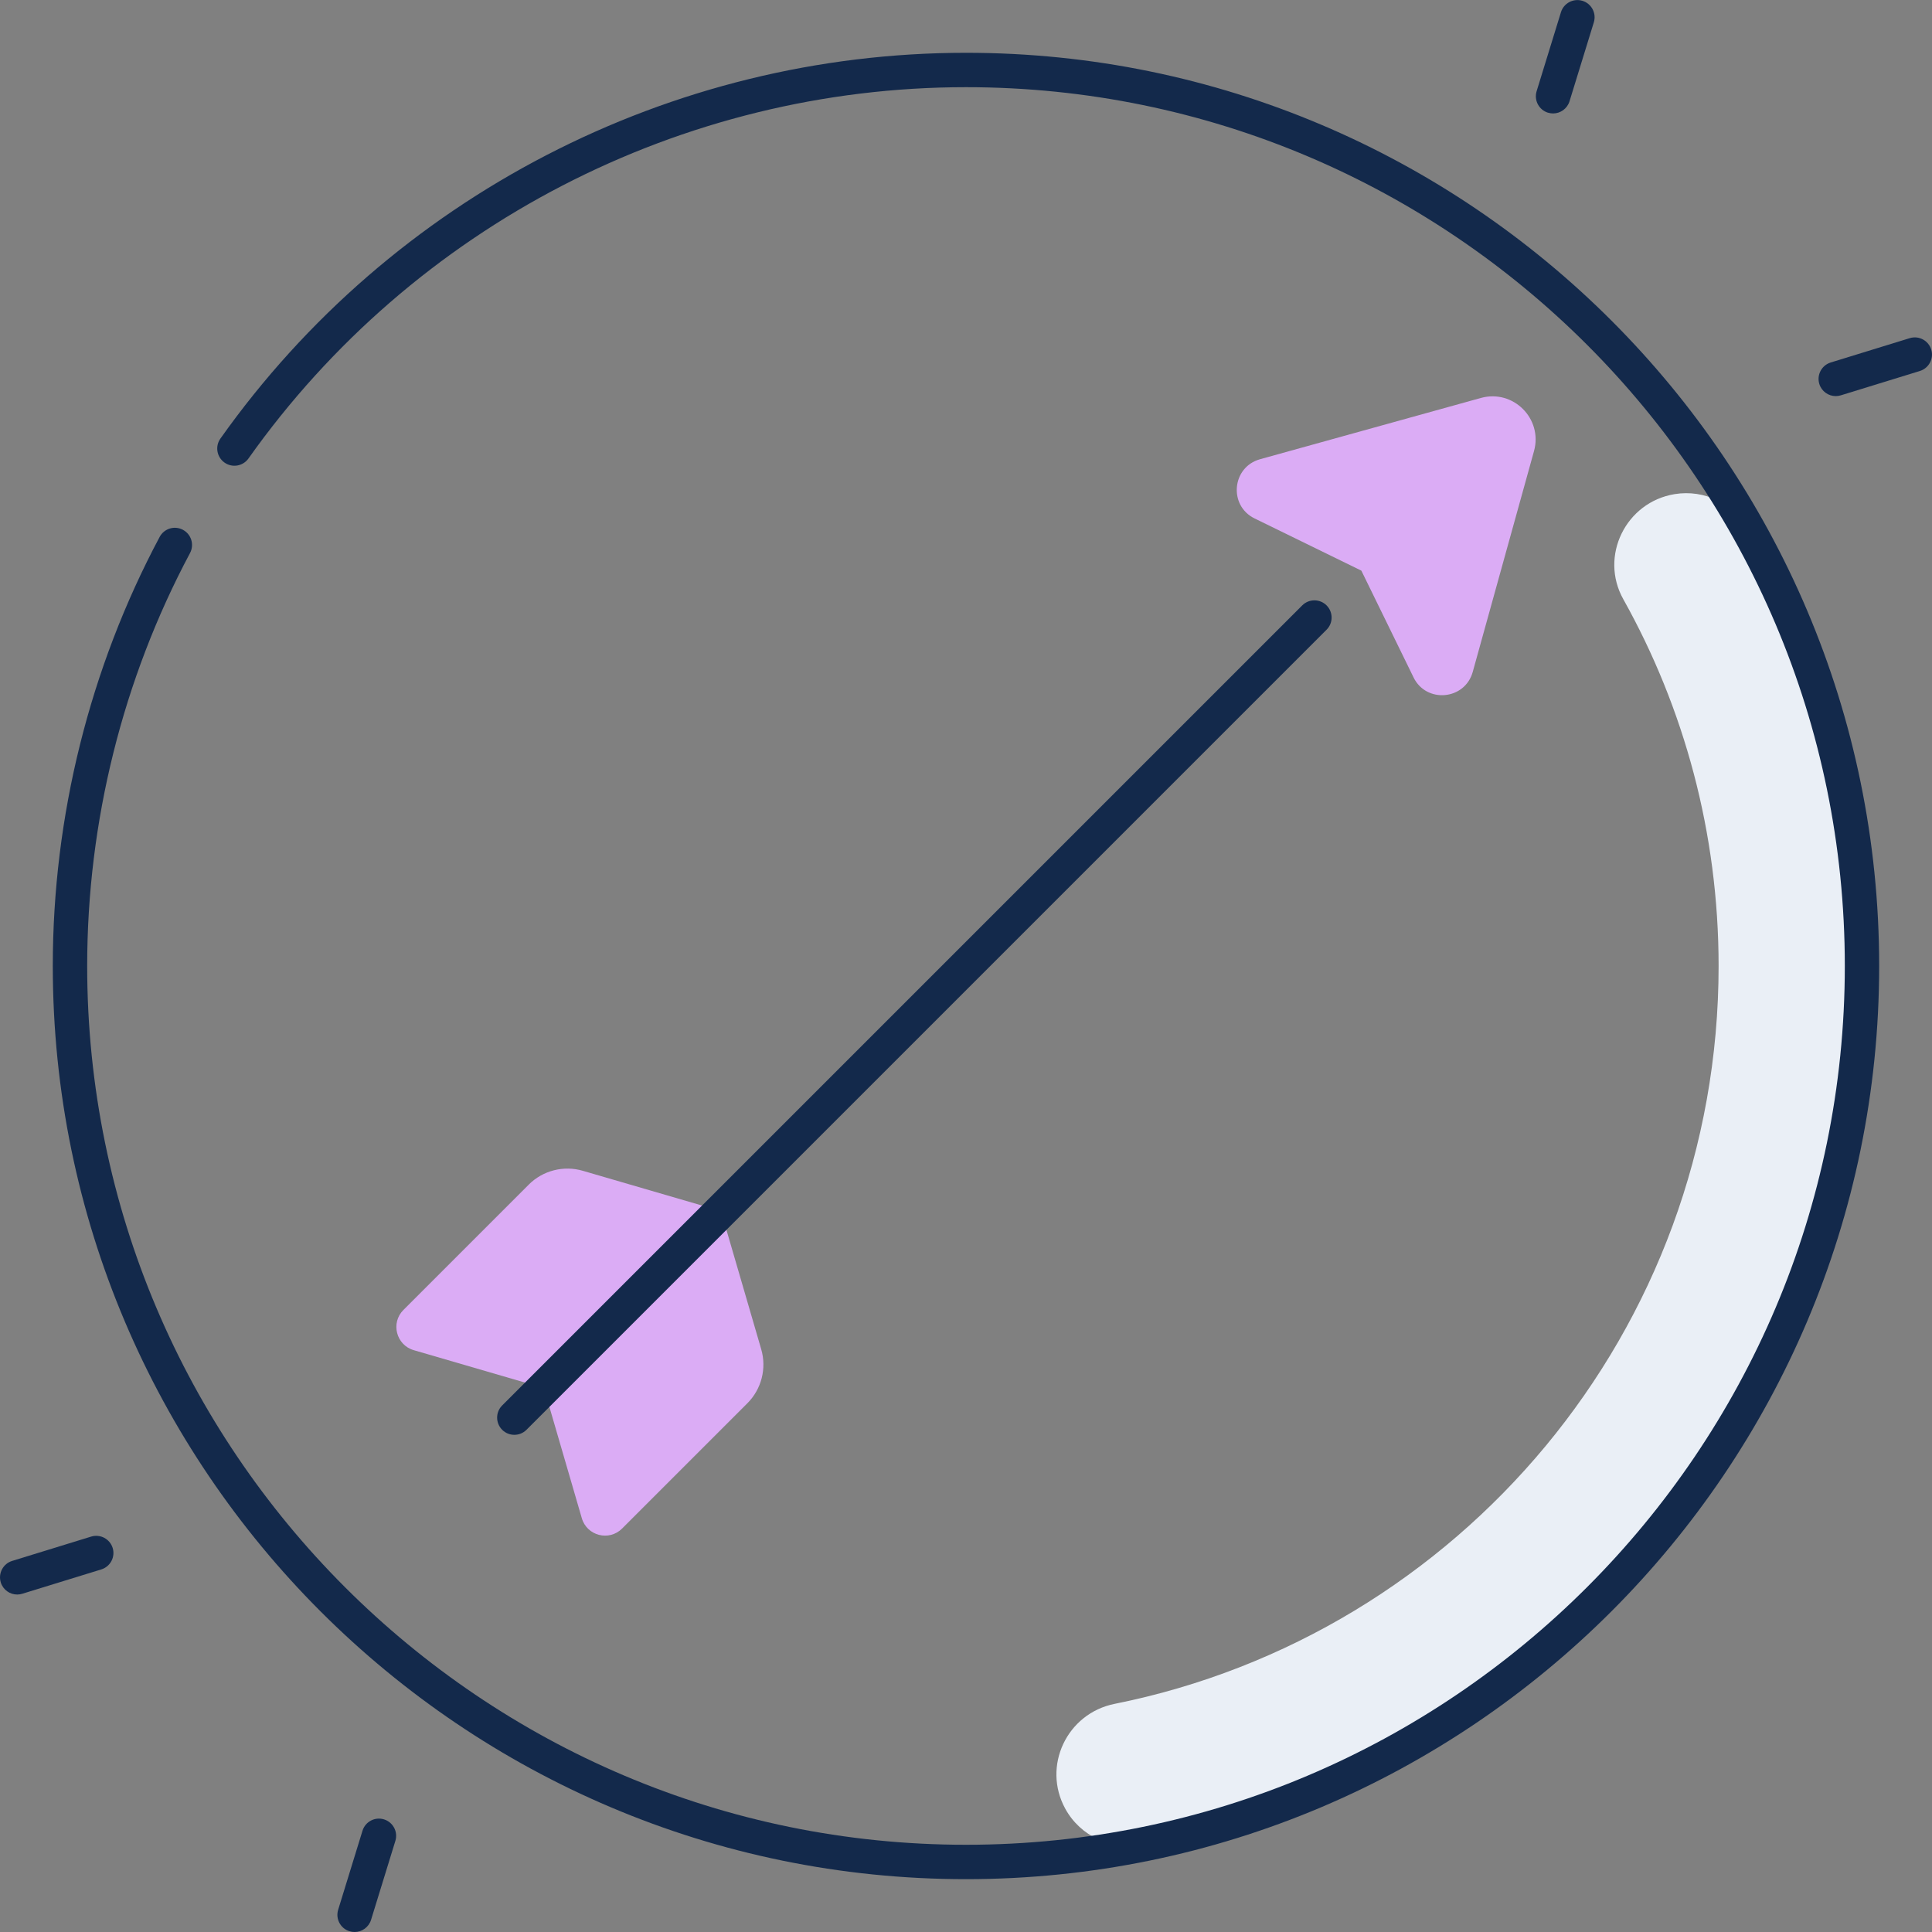
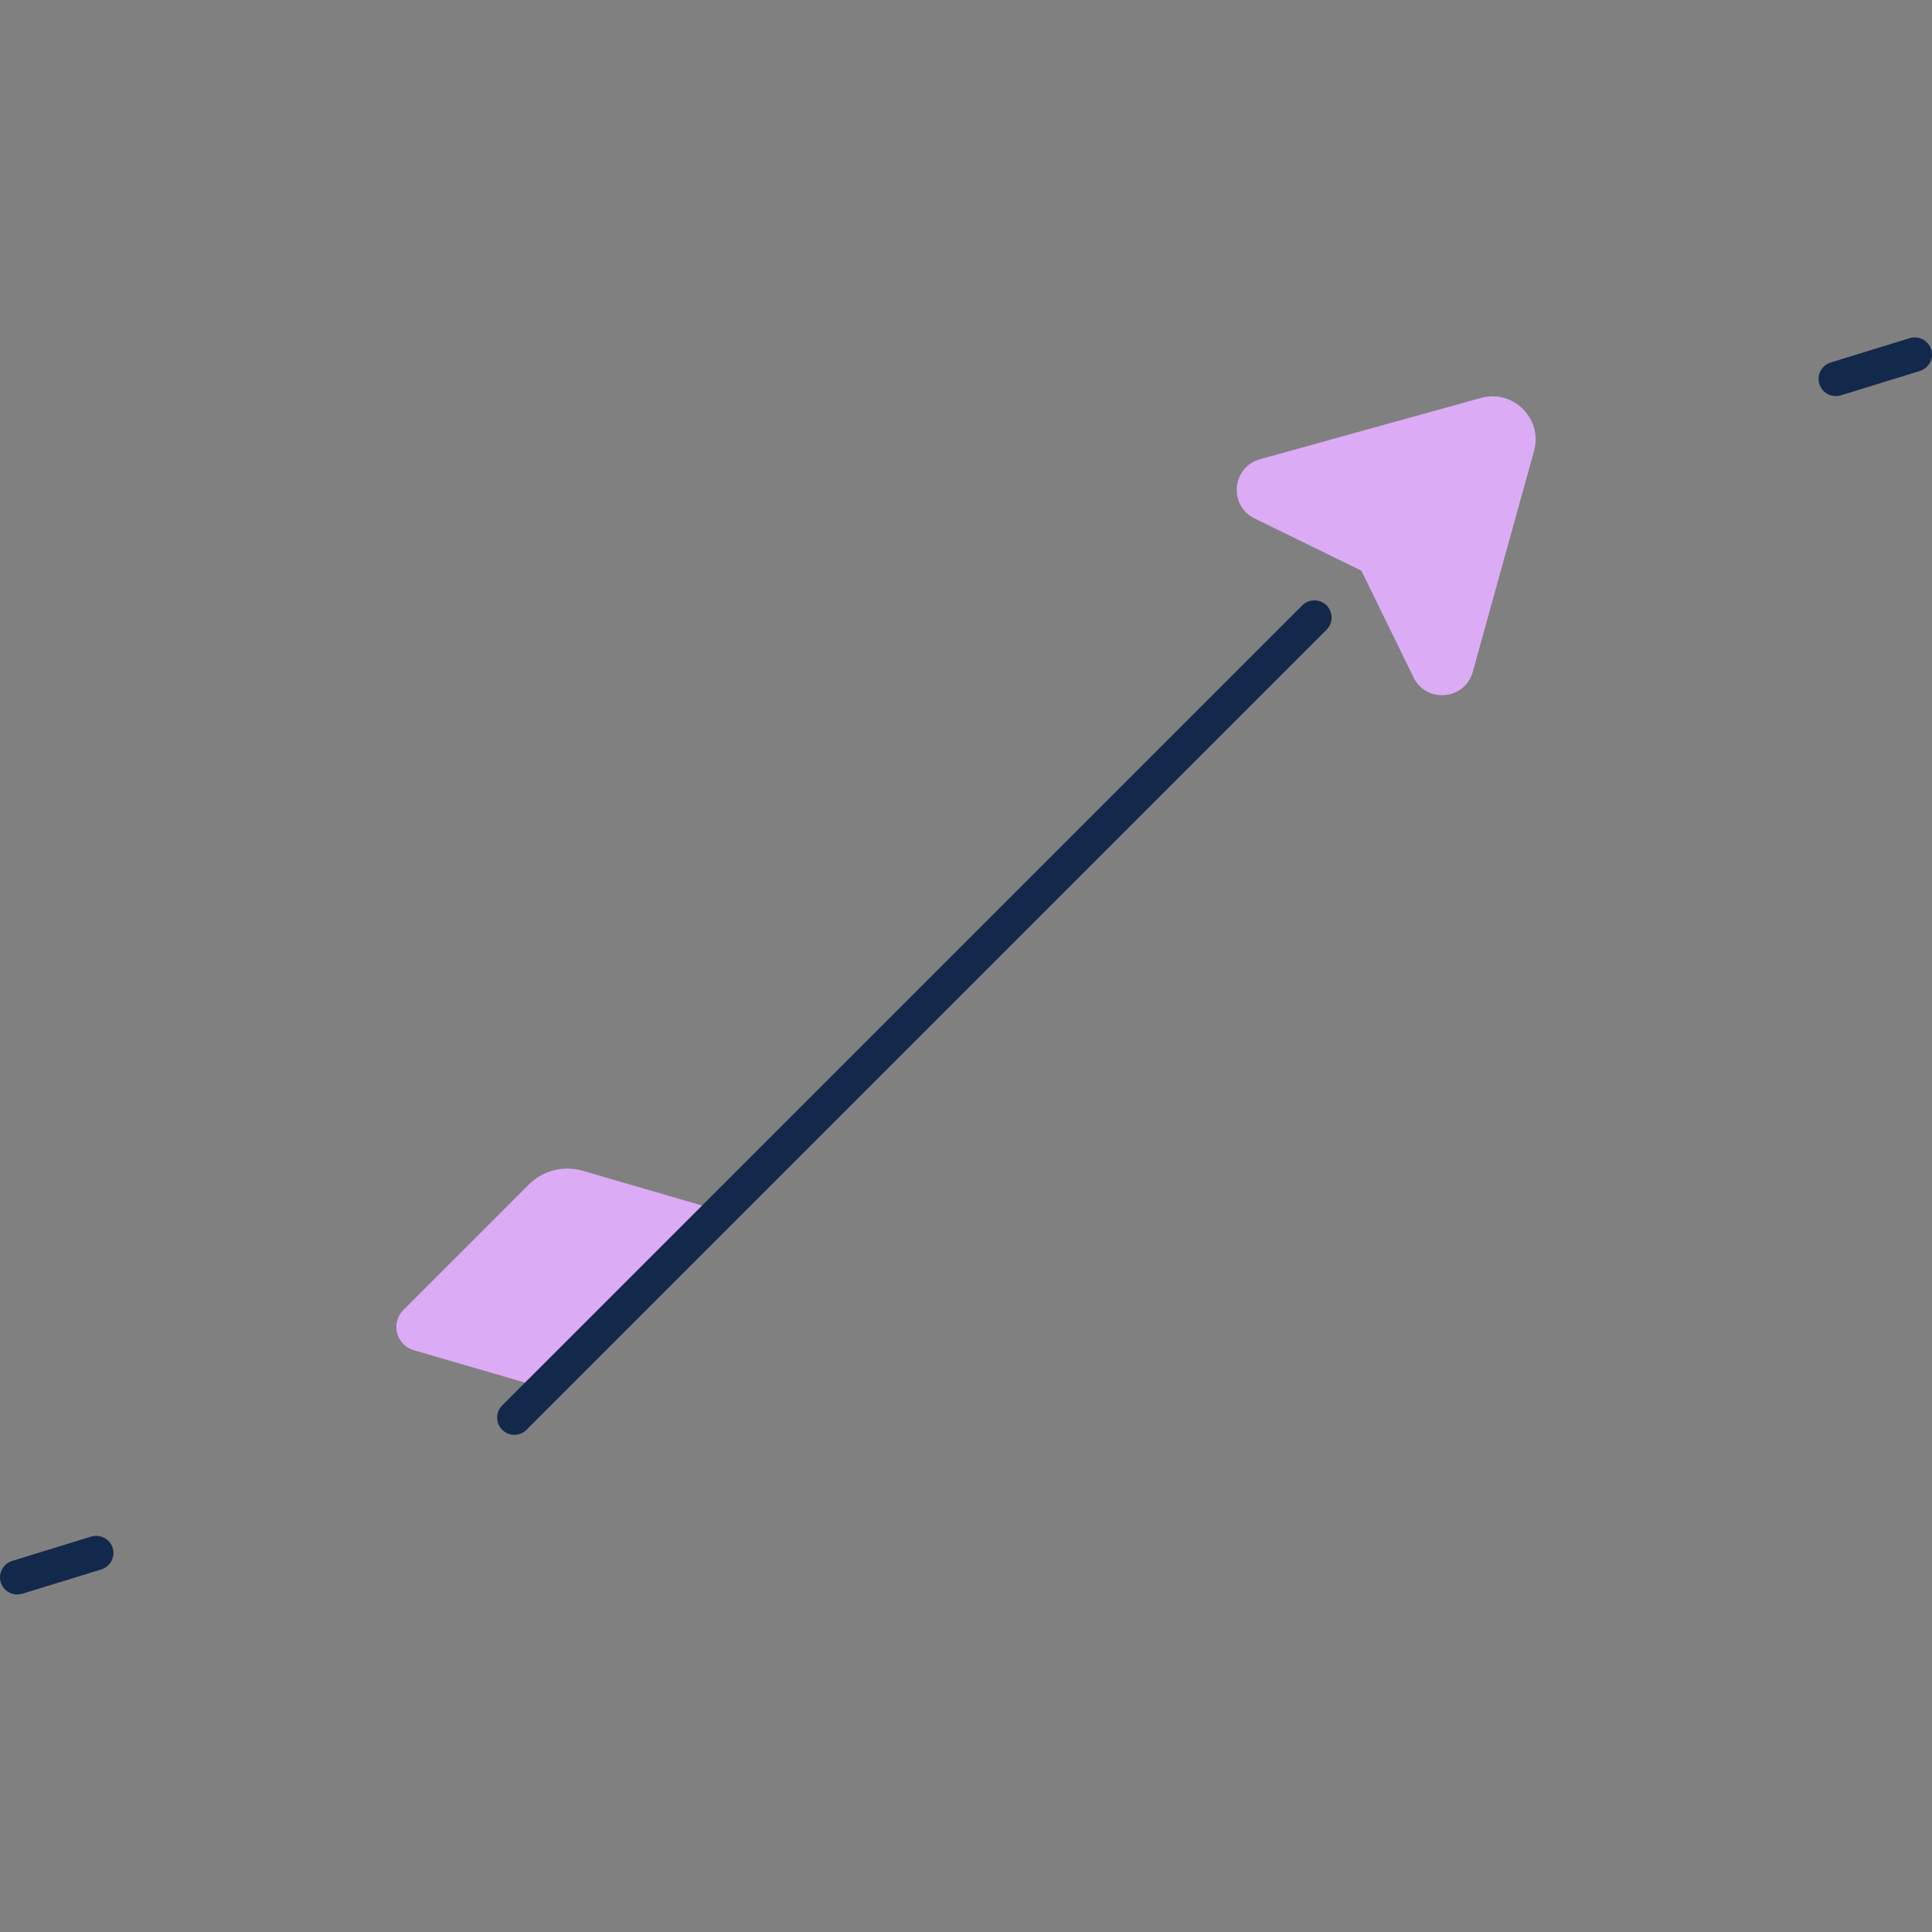
<svg xmlns="http://www.w3.org/2000/svg" id="Layer_2" viewBox="0 0 449.41 449.41">
  <rect x="0" y="0" width="449.41" height="449.41" fill="#808080" stroke="none" />
  <defs>
    <style>.cls-1{fill:#eaeff6;}.cls-2{fill:#dbacf5;}.cls-3{fill:#13294b;}</style>
  </defs>
  <g id="Layer_1-2">
-     <path class="cls-1" d="M433.13,224.7c0-36.8-9.54-71.37-26.29-101.38-3.43-6.16-10.34-9.52-17.3-8.38h0c-11.35,1.86-17.55,14.43-11.93,24.46,14.11,25.24,22.16,54.33,22.16,85.3,0,84.85-60.37,155.59-140.49,171.64-11.11,2.22-16.93,14.5-11.47,24.42h0c3.52,6.4,10.8,9.74,17.96,8.3,95.44-19.07,167.36-103.31,167.36-204.36Z" />
    <path class="cls-2" d="M122.98,275.57l-29.13,29.13c-3.02,3.02-1.7,8.18,2.4,9.37l29.94,8.72,41.18-41.18-31.81-9.27c-4.46-1.3-9.28-.07-12.57,3.22Z" />
-     <path class="cls-2" d="M173.84,326.43l-29.13,29.13c-3.02,3.02-8.18,1.7-9.37-2.4l-8.72-29.94,41.18-41.18,9.27,31.81c1.3,4.46.07,9.28-3.22,12.57Z" />
    <path class="cls-2" d="M328.81,157.57l-12.14-24.83-24.83-12.14c-6.12-2.99-5.29-11.96,1.27-13.78l51.36-14.25c7.53-2.09,14.45,4.84,12.36,12.36l-14.25,51.36c-1.82,6.56-10.79,7.39-13.78,1.27Z" />
-     <path class="cls-3" d="M224.71,12.28c-68.78,0-133.62,33.55-173.44,89.74-1.28,1.8-.85,4.3.95,5.58,1.8,1.28,4.3.85,5.58-.95C96.12,52.56,158.51,20.28,224.71,20.28c112.72,0,204.42,91.7,204.42,204.42s-91.7,204.42-204.42,204.42S20.28,337.42,20.28,224.7c0-33.49,8.27-66.7,23.92-96.05,1.04-1.95.3-4.37-1.65-5.41-1.95-1.04-4.37-.3-5.41,1.65-16.26,30.5-24.86,65.01-24.86,99.81,0,117.13,95.29,212.42,212.42,212.42s212.42-95.29,212.42-212.42S341.84,12.28,224.71,12.28Z" />
    <path class="cls-3" d="M122.47,332.59l186.11-186.11c1.56-1.56,1.56-4.09,0-5.66-1.56-1.56-4.1-1.56-5.66,0l-186.11,186.11c-1.56,1.56-1.56,4.09,0,5.66.78.78,1.8,1.17,2.83,1.17s2.05-.39,2.83-1.17Z" />
-     <path class="cls-3" d="M81.31,449.23c.39.12.79.18,1.18.18,1.71,0,3.29-1.11,3.82-2.82l5.66-18.38c.65-2.11-.54-4.35-2.65-5-2.12-.65-4.35.54-5,2.65l-5.66,18.38c-.65,2.11.54,4.35,2.65,5Z" />
    <path class="cls-3" d="M26.21,360.08c-.65-2.11-2.88-3.29-5-2.65l-18.38,5.66c-2.11.65-3.3,2.89-2.65,5,.53,1.72,2.11,2.82,3.82,2.82.39,0,.79-.06,1.18-.18l18.38-5.66c2.11-.65,3.3-2.89,2.65-5Z" />
-     <path class="cls-3" d="M360.09,26.21c.39.12.79.18,1.18.18,1.71,0,3.29-1.11,3.82-2.82l5.66-18.38c.65-2.11-.54-4.35-2.65-5-2.11-.64-4.35.54-5,2.65l-5.66,18.38c-.65,2.11.54,4.35,2.65,5Z" />
    <path class="cls-3" d="M449.23,81.31c-.65-2.11-2.88-3.3-5-2.65l-18.38,5.66c-2.11.65-3.3,2.89-2.65,5,.53,1.72,2.11,2.82,3.82,2.82.39,0,.79-.06,1.18-.18l18.38-5.66c2.11-.65,3.3-2.89,2.65-5Z" />
  </g>
</svg>